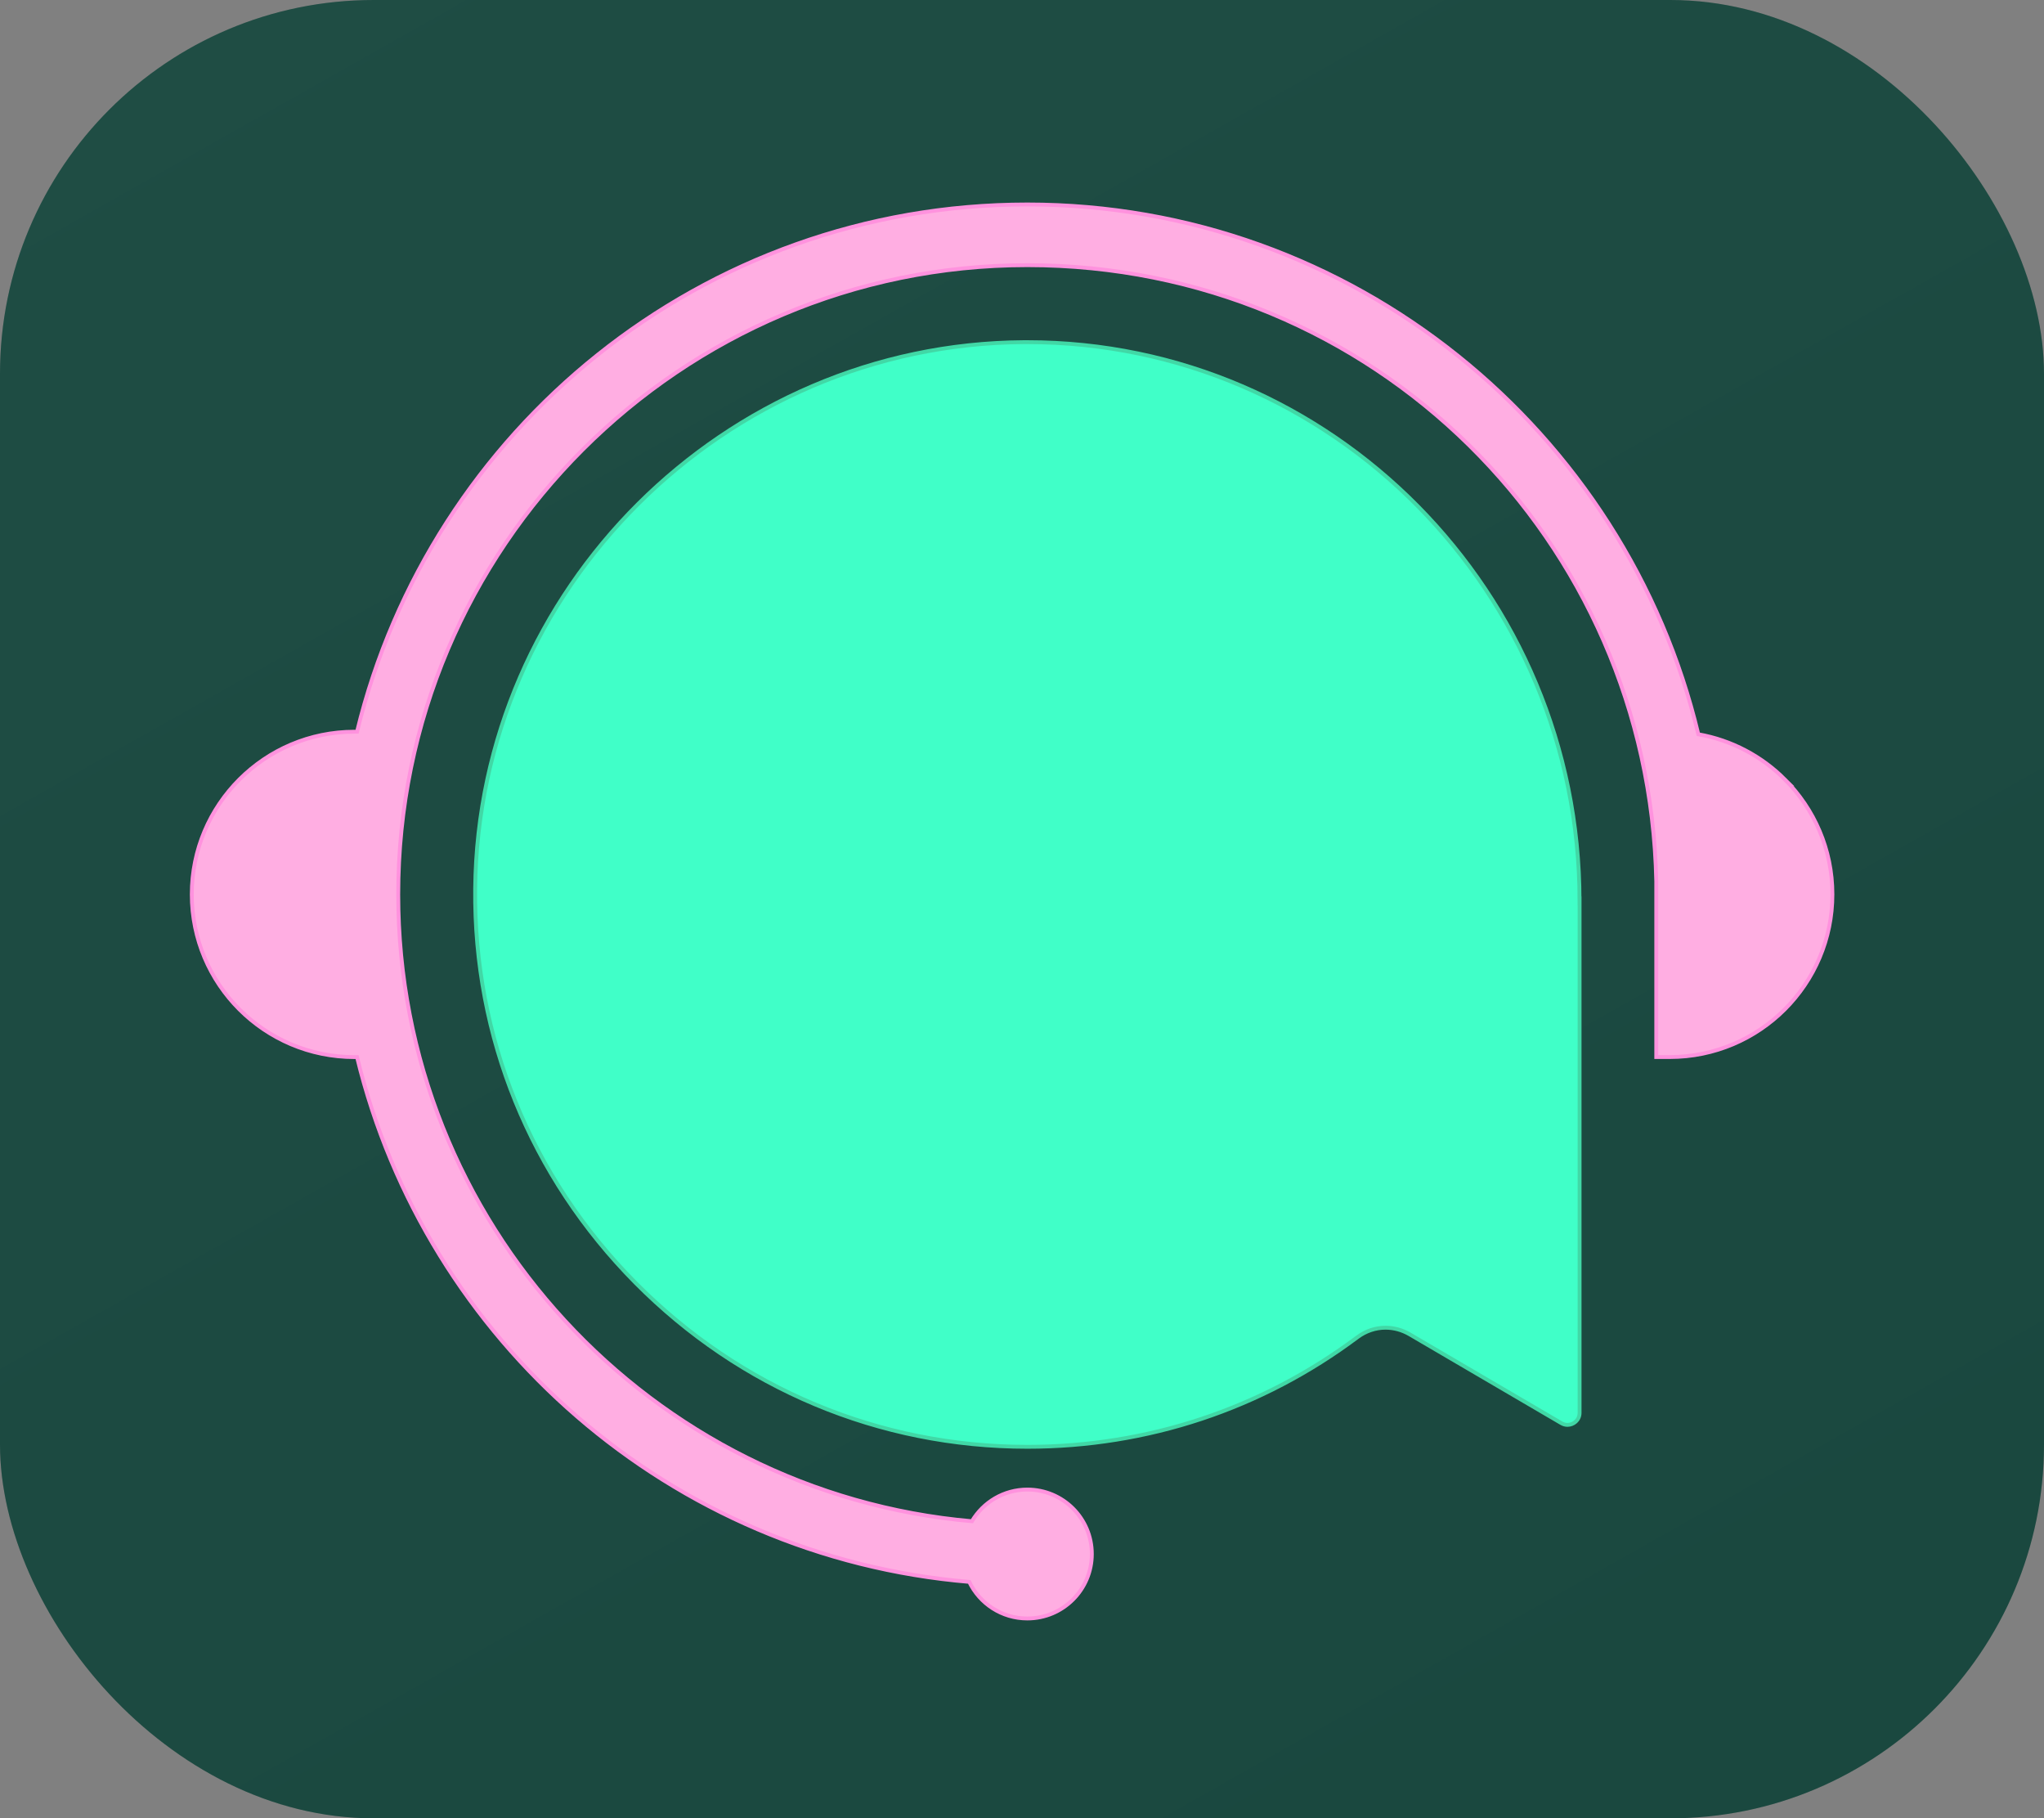
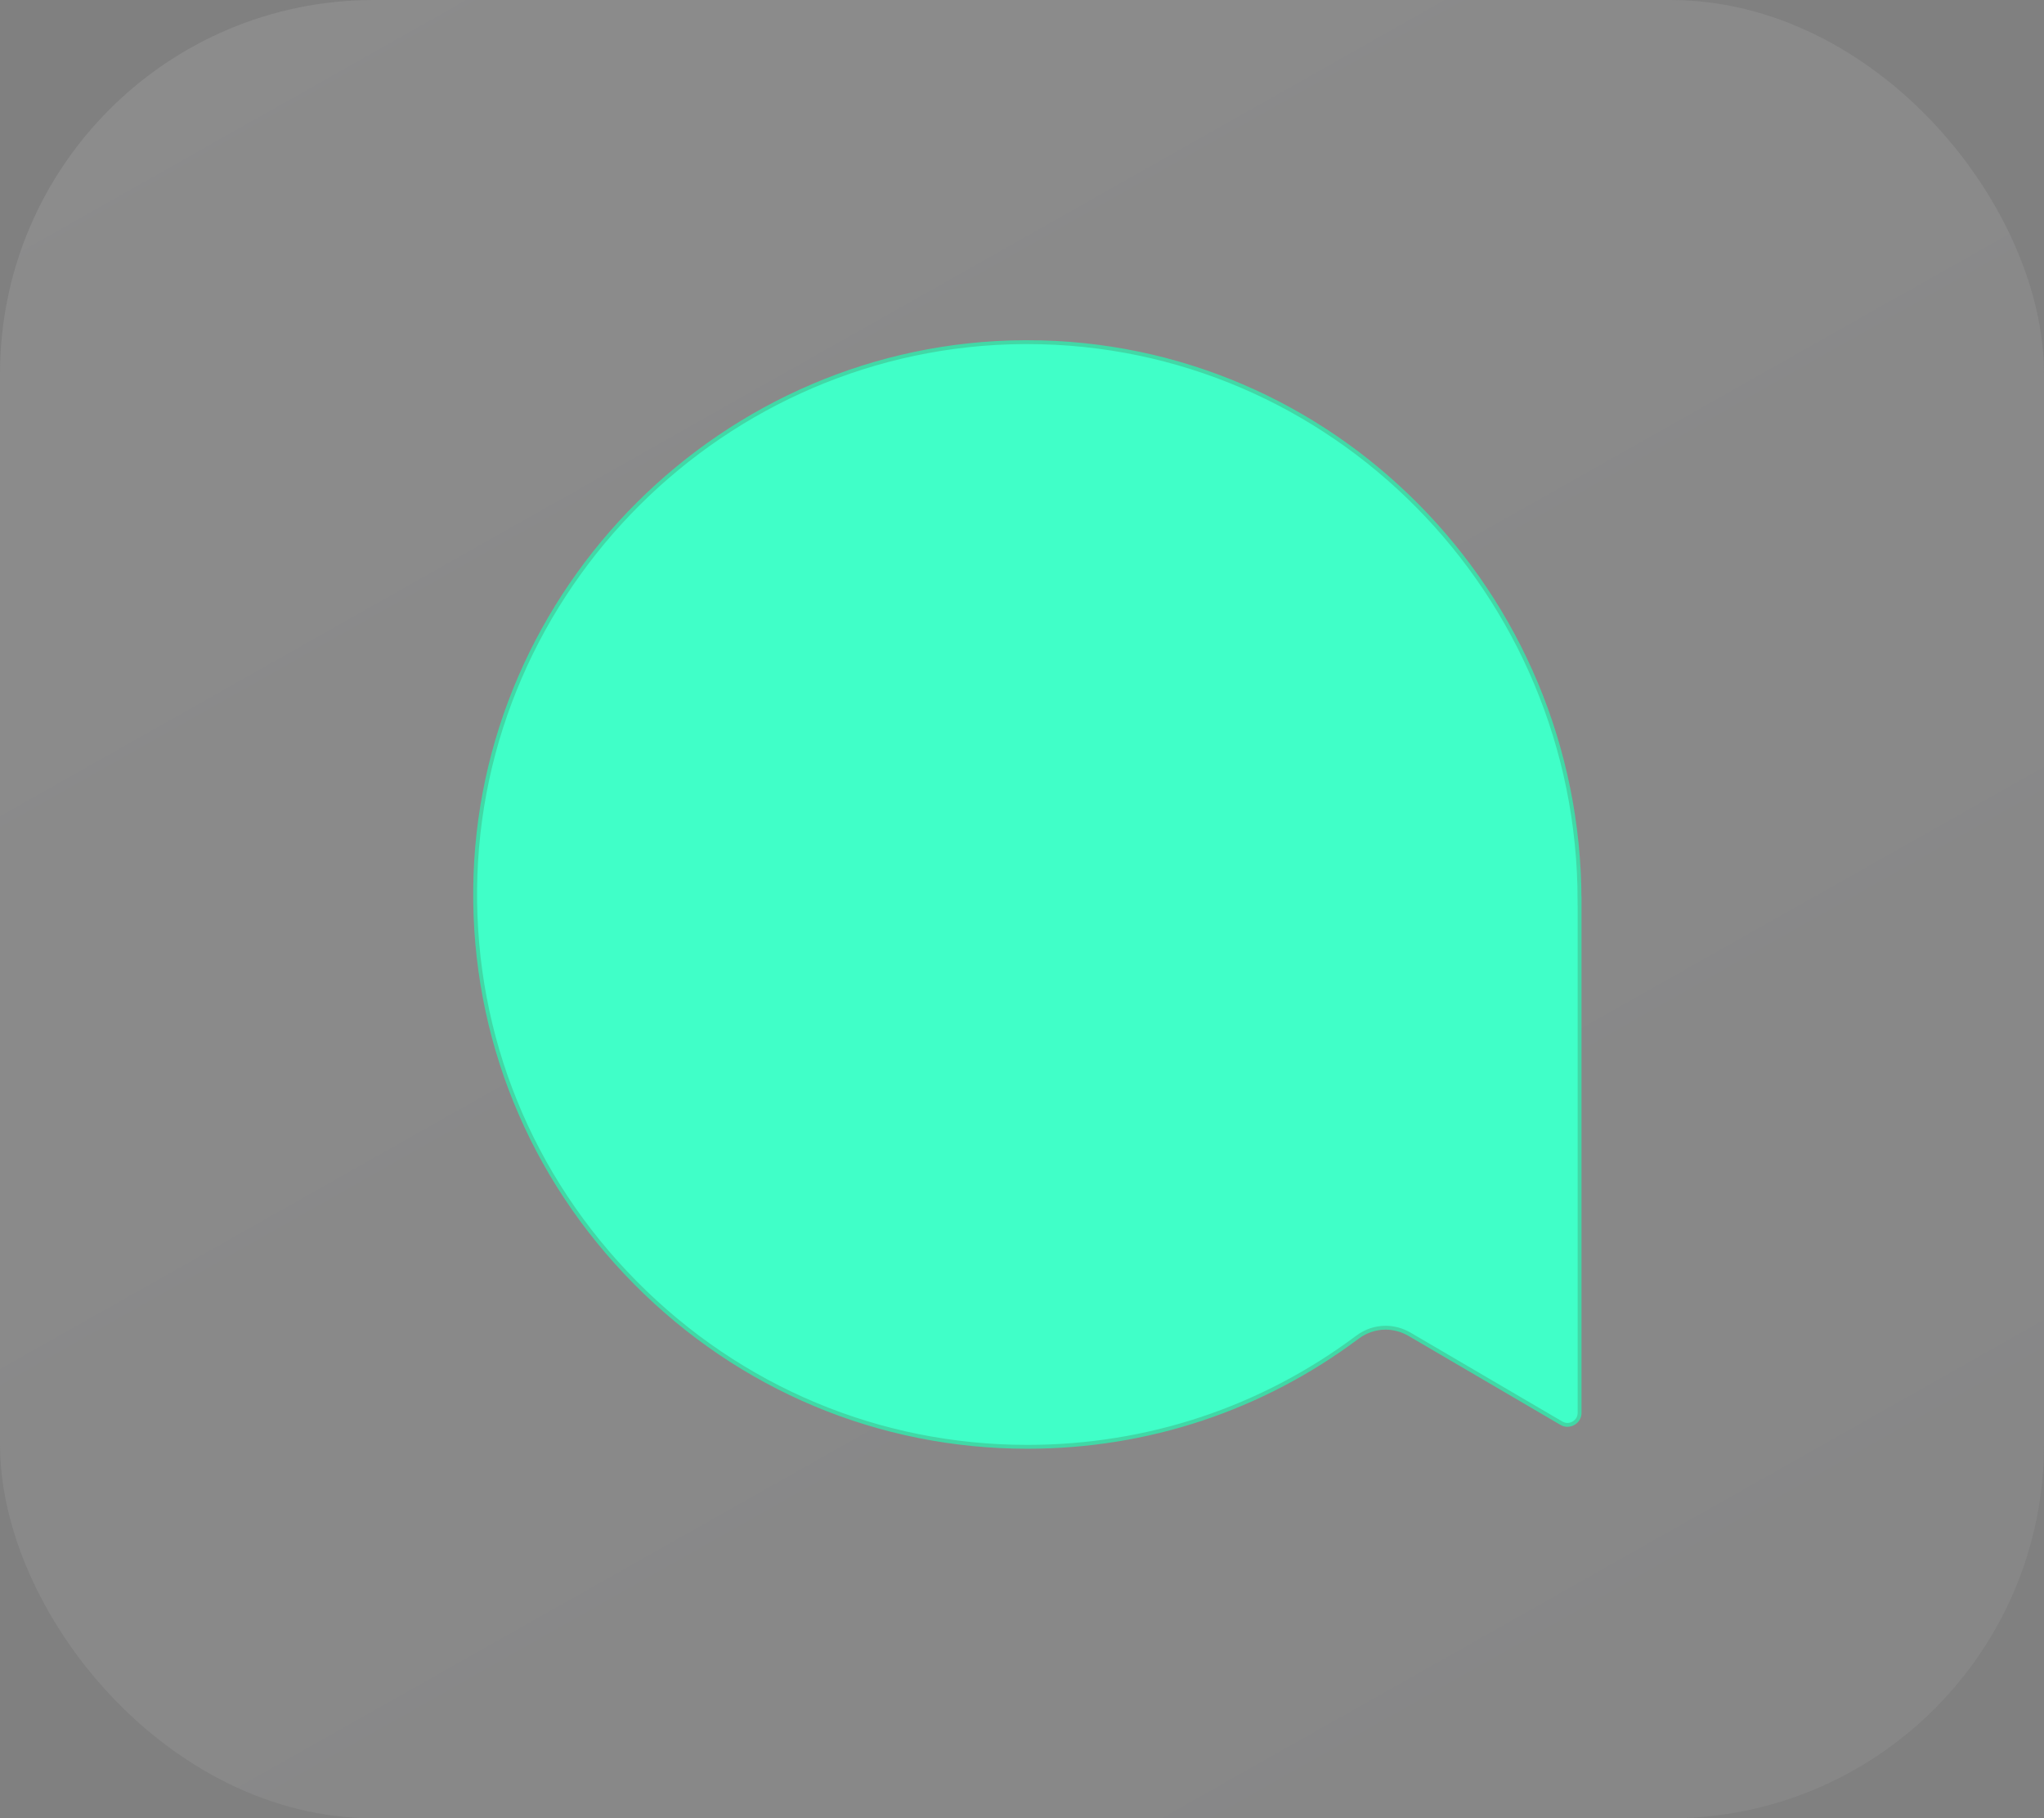
<svg xmlns="http://www.w3.org/2000/svg" xmlns:xlink="http://www.w3.org/1999/xlink" id="Layer_2" data-name="Layer 2" viewBox="0 0 433.65 385.67">
  <rect x="0" y="0" width="433.65" height="385.67" fill="#808080" stroke="none" />
  <defs>
    <style>      .cls-1, .cls-2, .cls-3, .cls-4 {        fill: none;      }      .cls-5 {        fill: #40ffc8;      }      .cls-6 {        clip-path: url(#clippath-1);      }      .cls-7 {        fill: #ffaee2;      }      .cls-8 {        fill: url(#linear-gradient-2);        opacity: .2;      }      .cls-2 {        clip-path: url(#clippath);      }      .cls-3 {        stroke: #ff92de;      }      .cls-3, .cls-4 {        stroke-miterlimit: 10;        stroke-width: .82px;      }      .cls-9 {        fill: #073a30;      }      .cls-4 {        stroke: #41d8a6;      }      .cls-10 {        fill: url(#linear-gradient);        opacity: .1;      }    </style>
    <linearGradient id="linear-gradient" x1="55.41" y1="-92.93" x2="1084.77" y2="1729.4" gradientUnits="userSpaceOnUse">
      <stop offset="0" stop-color="#fff" />
      <stop offset="1" stop-color="#323234" />
    </linearGradient>
    <clipPath id="clippath">
-       <path class="cls-1" d="M335.12,191.03v108.63c0,1.58-1.32,2.56-2.57,2.56-.44,0-.87-.12-1.29-.36l-32.27-18.89c-1.52-.87-3.25-1.36-5.02-1.36-2.16,0-4.2.7-5.95,1.99-20.34,15.22-44.57,23.27-70.06,23.27-31.4,0-60.94-12.37-83.16-34.81-22.25-22.47-34.31-52.13-33.99-83.56.64-63.55,52.88-115.57,116.44-115.93h.68c64.62,0,117.18,53.15,117.18,118.47h0Z" />
-     </clipPath>
+       </clipPath>
    <clipPath id="clippath-1">
      <path class="cls-2" d="M378.65,165.3c-4.89-4.89-11.25-8.31-18.34-9.56-15.35-64.36-73.34-112.37-142.35-112.37s-126.66,47.74-142.21,111.83h-.55c-9.52,0-18.15,3.86-24.4,10.11-6.24,6.24-10.11,14.86-10.11,24.39,0,19.06,15.45,34.51,34.51,34.51h.55c14.61,60.23,66.58,106,129.89,111.31,2.2,4.59,6.89,7.76,12.32,7.76,7.55,0,13.68-6.12,13.68-13.67s-6.12-13.67-13.68-13.67c-5.01,0-9.38,2.7-11.76,6.72-68.11-5.98-121.71-63.31-121.71-132.95,0-73.6,59.87-133.47,133.47-133.47s131.94,58.37,133.43,130.68v37.28h2.86c19.05,0,34.51-15.45,34.51-34.51,0-9.53-3.87-18.15-10.11-24.39h0Z" />
    </clipPath>
    <linearGradient id="linear-gradient-2" x1="54.92" y1="31.4" x2="509.6" y2="486.08" xlink:href="#linear-gradient" />
  </defs>
  <g id="Layer_2-2" data-name="Layer 2">
    <g>
-       <rect class="cls-9" y="0" width="433.65" height="385.67" rx="79.27" ry="79.27" />
      <rect class="cls-10" width="433.65" height="385.67" rx="79.27" ry="79.27" />
      <g>
        <g>
          <g id="uuid-4dd7eb02-fcac-43a7-8996-21994961a64b" data-name="Layer 2-2">
            <g>
              <path class="cls-5" d="M335.12,191.03v108.63c0,1.58-1.32,2.56-2.57,2.56-.44,0-.87-.12-1.29-.36l-32.27-18.89c-1.52-.87-3.25-1.36-5.02-1.36-2.16,0-4.2.7-5.95,1.99-20.34,15.22-44.57,23.27-70.06,23.27-31.4,0-60.94-12.37-83.16-34.81-22.25-22.47-34.31-52.13-33.99-83.56.64-63.55,52.88-115.57,116.44-115.93h.68c64.62,0,117.18,53.15,117.18,118.47h0Z" />
-               <path class="cls-7" d="M378.65,165.3c-4.89-4.89-11.25-8.31-18.34-9.56-15.35-64.36-73.34-112.37-142.35-112.37s-126.66,47.74-142.21,111.83h-.55c-9.52,0-18.15,3.86-24.4,10.11-6.24,6.24-10.11,14.86-10.11,24.39,0,19.06,15.45,34.51,34.51,34.51h.55c14.61,60.23,66.58,106,129.89,111.31,2.2,4.59,6.89,7.76,12.32,7.76,7.55,0,13.68-6.12,13.68-13.67s-6.12-13.67-13.68-13.67c-5.01,0-9.38,2.7-11.76,6.72-68.11-5.98-121.71-63.31-121.71-132.95,0-73.6,59.87-133.47,133.47-133.47s131.94,58.37,133.43,130.68v37.28h2.86c19.05,0,34.51-15.45,34.51-34.51,0-9.53-3.87-18.15-10.11-24.39h0Z" />
            </g>
          </g>
          <g class="cls-6">
-             <rect class="cls-8" x="10.9" y="10.12" width="411.1" height="365.62" />
-           </g>
+             </g>
        </g>
        <path class="cls-4" d="M335.12,191.03v108.63c0,1.58-1.32,2.56-2.57,2.56-.44,0-.87-.12-1.29-.36l-32.27-18.89c-1.52-.87-3.25-1.36-5.02-1.36-2.16,0-4.2.7-5.95,1.99-20.34,15.22-44.57,23.27-70.06,23.27-31.4,0-60.94-12.37-83.16-34.81-22.25-22.47-34.31-52.13-33.99-83.56.64-63.55,52.88-115.57,116.44-115.93h.68c64.62,0,117.18,53.15,117.18,118.47h0Z" />
-         <path class="cls-3" d="M378.65,165.3c-4.89-4.89-11.25-8.31-18.34-9.56-15.35-64.36-73.34-112.37-142.35-112.37s-126.66,47.74-142.21,111.83h-.55c-9.52,0-18.15,3.86-24.4,10.11-6.24,6.24-10.11,14.86-10.11,24.39,0,19.06,15.45,34.51,34.51,34.51h.55c14.61,60.23,66.58,106,129.89,111.31,2.2,4.59,6.89,7.76,12.32,7.76,7.55,0,13.68-6.12,13.68-13.67s-6.12-13.67-13.68-13.67c-5.01,0-9.38,2.7-11.76,6.72-68.11-5.98-121.71-63.31-121.71-132.95,0-73.6,59.87-133.47,133.47-133.47s131.94,58.37,133.43,130.68v37.28h2.86c19.05,0,34.51-15.45,34.51-34.51,0-9.53-3.87-18.15-10.11-24.39h0Z" />
      </g>
    </g>
  </g>
</svg>